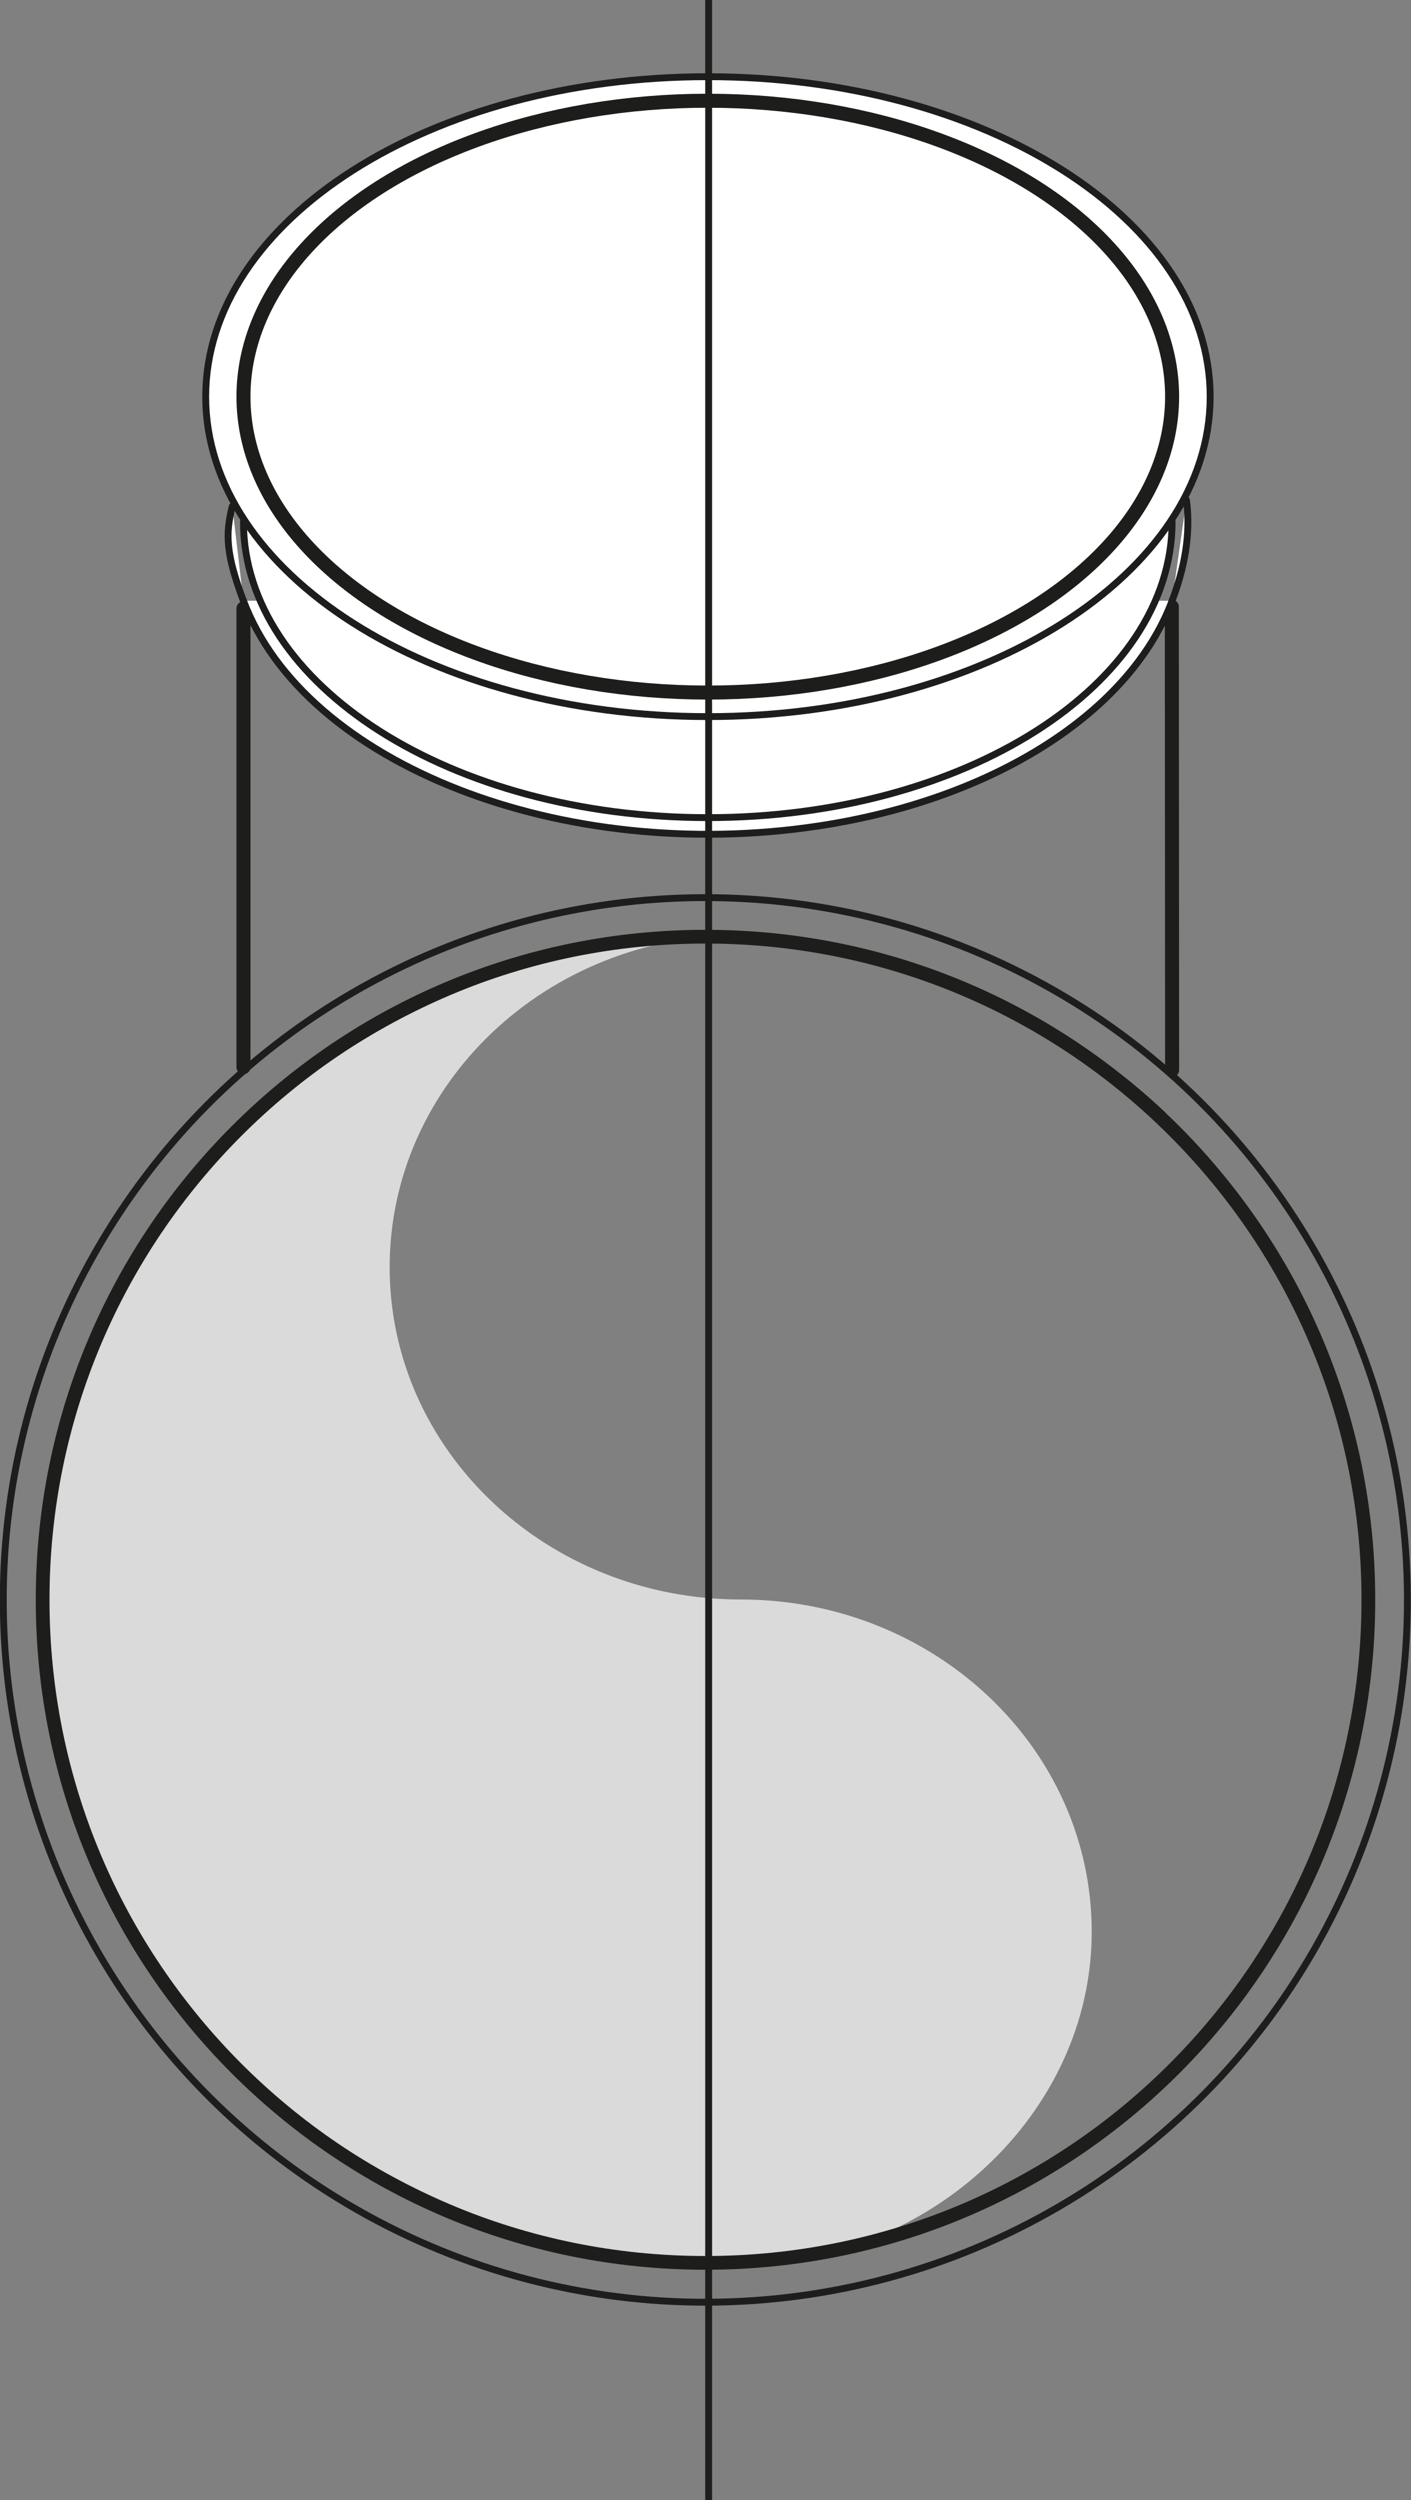
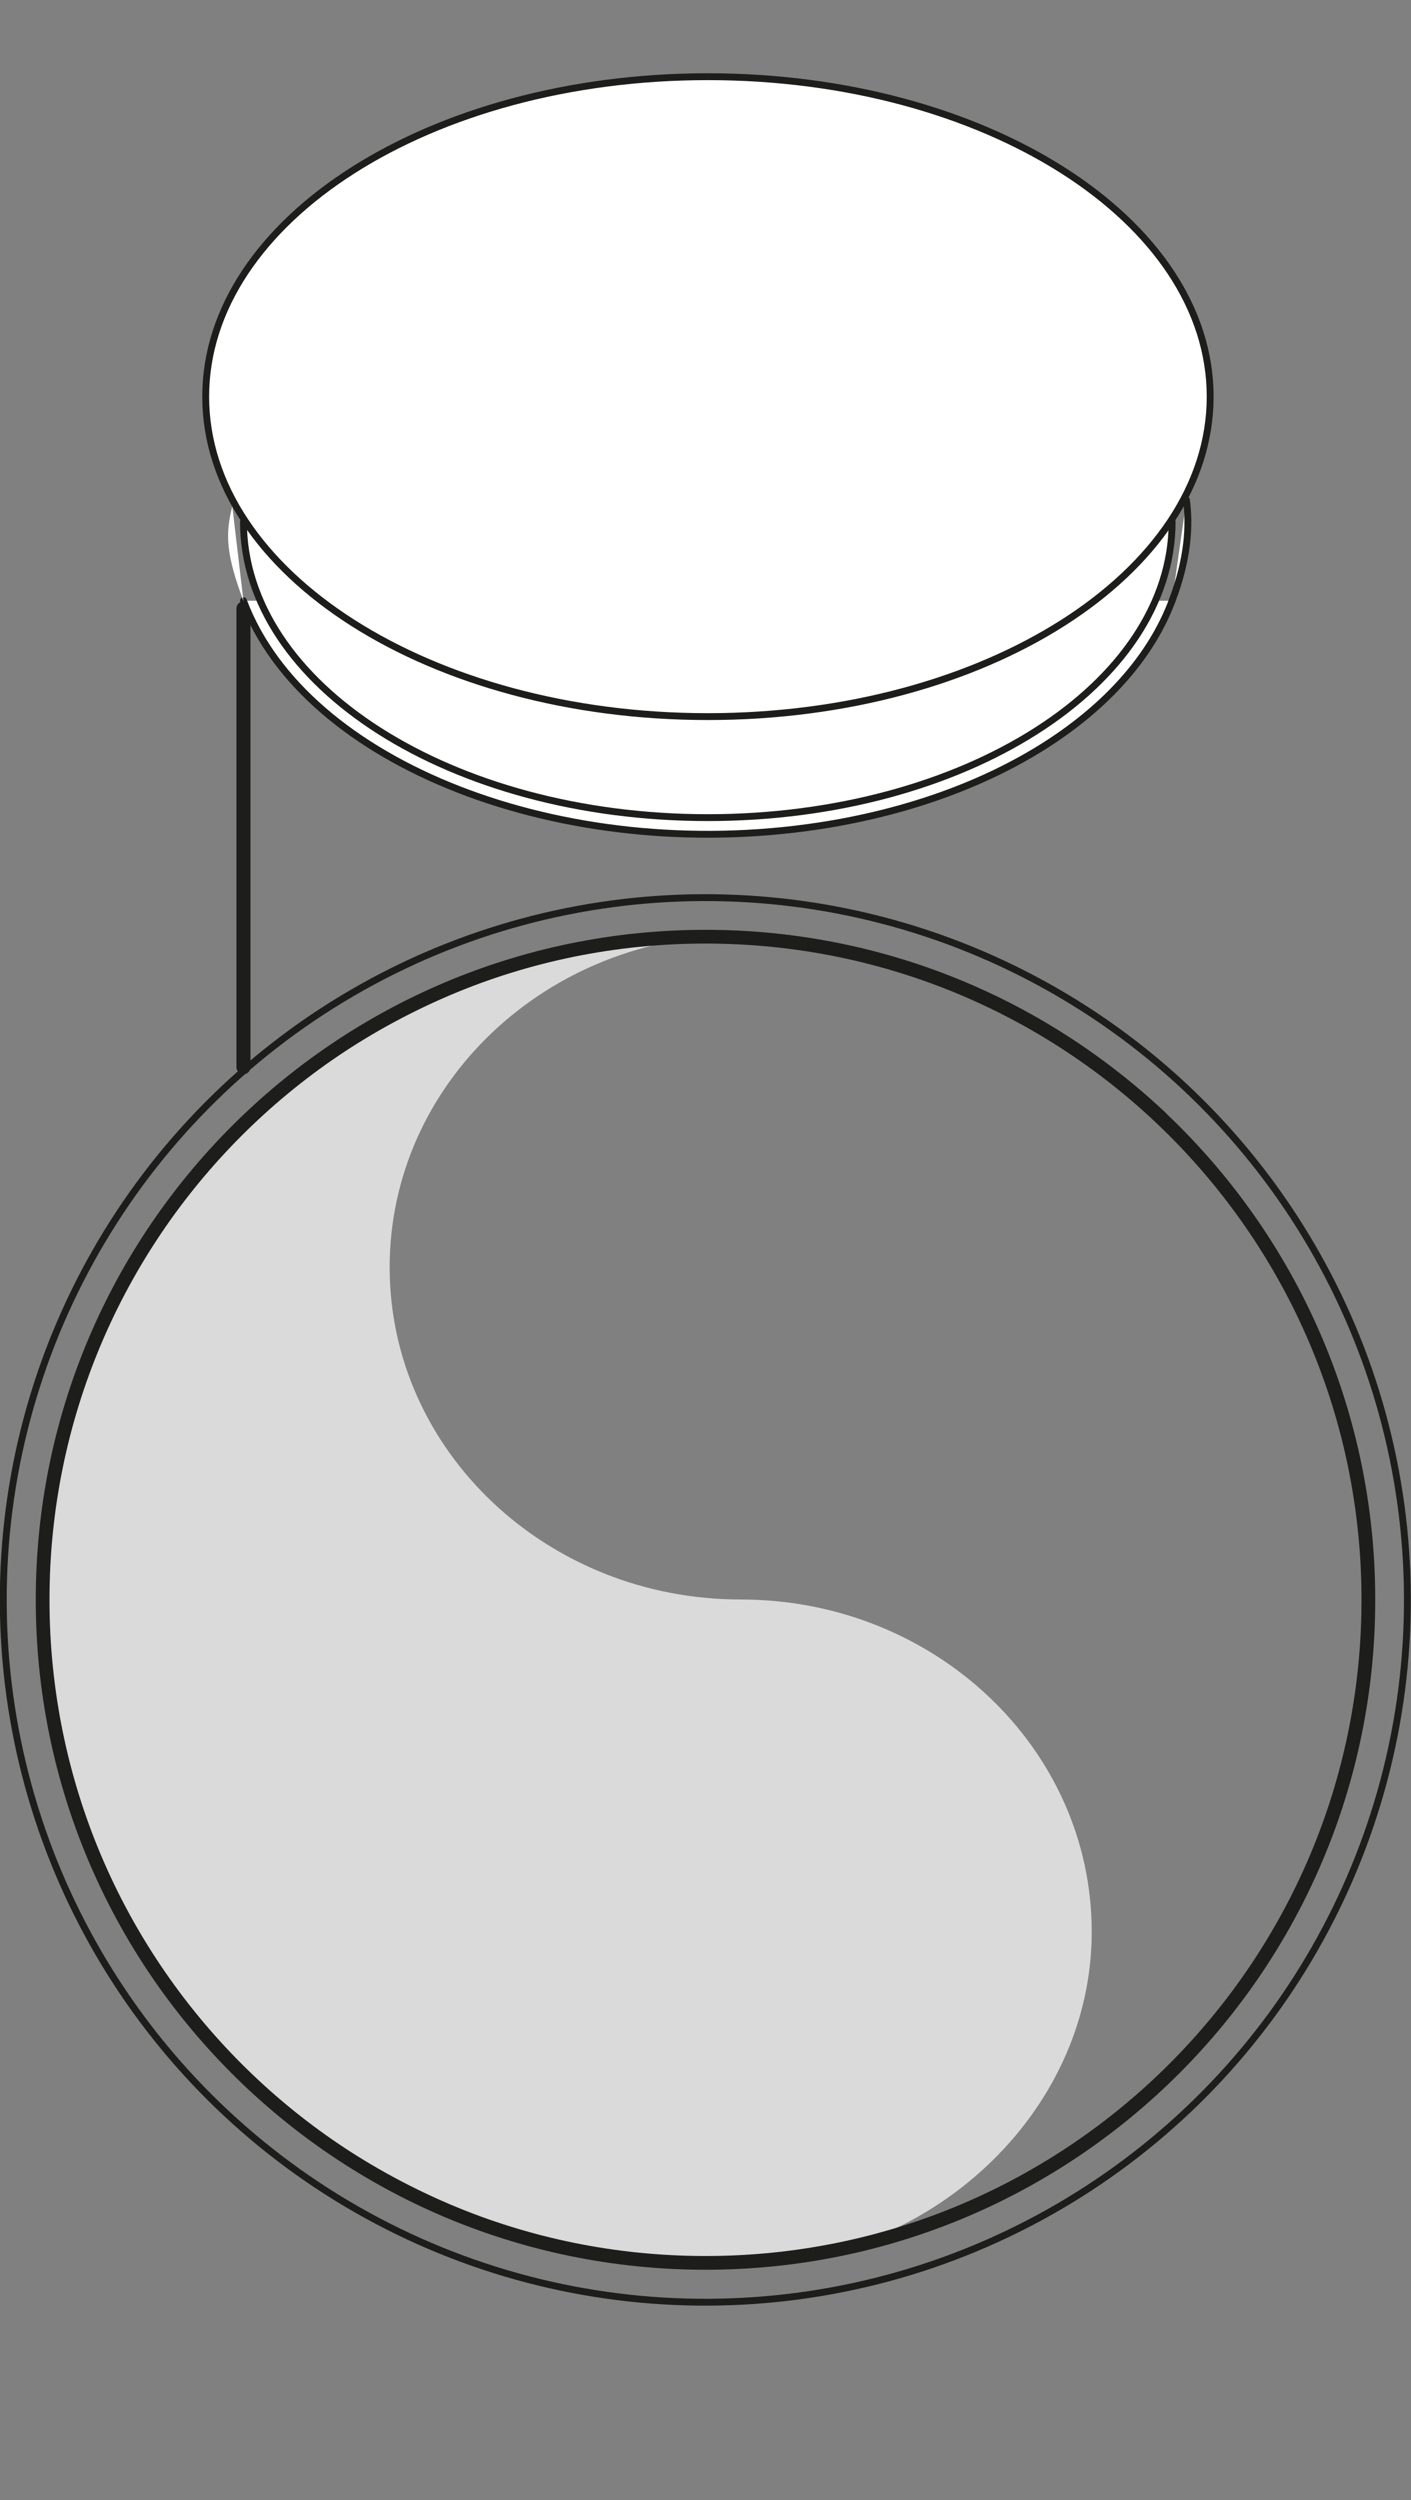
<svg xmlns="http://www.w3.org/2000/svg" id="Livello_2" data-name="Livello 2" viewBox="0 0 49.32 87.36">
  <rect x="0" y="0" width="49.32" height="87.36" fill="#808080" stroke="none" />
  <defs>
    <style>
      .cls-1 {
        stroke-width: .48px;
      }

      .cls-1, .cls-2, .cls-3, .cls-4, .cls-5 {
        fill: none;
        stroke: #1d1d1b;
      }

      .cls-6 {
        fill: #fff;
      }

      .cls-7 {
        fill: #dadada;
        fill-rule: evenodd;
      }

      .cls-2 {
        stroke-dasharray: 1.93 .97 1.93 .97;
        stroke-width: .21px;
      }

      .cls-2, .cls-3, .cls-4 {
        stroke-linecap: round;
        stroke-linejoin: round;
      }

      .cls-3 {
        stroke-width: .49px;
      }

      .cls-4 {
        stroke-width: .24px;
      }

      .cls-5 {
        stroke-width: .24px;
      }
    </style>
  </defs>
  <g id="Livello_1-2" data-name="Livello 1">
    <g>
      <g>
        <path class="cls-7" d="M25.89,32.69c-6.51,0-12.75,2.45-17.35,6.8-4.6,4.35-7.19,10.26-7.19,16.41s2.59,12.06,7.19,16.41c4.6,4.35,10.84,6.8,17.35,6.8s12.27-5.2,12.27-11.61-5.49-11.61-12.27-11.61-12.27-5.2-12.27-11.61,5.49-11.61,12.27-11.61" />
        <path class="cls-2" d="M40.66,38.95c-.67-.63-1.38-1.22-2.12-1.77" />
      </g>
      <g>
        <line class="cls-6" x1="40.97" y1="37.39" x2="40.96" y2="21.2" />
-         <line class="cls-3" x1="40.97" y1="37.39" x2="40.96" y2="21.2" />
        <path class="cls-6" d="M40.97,20.99c.56-1.47.62-2.64.5-3.52" />
        <path class="cls-4" d="M40.5,16.33c-2.15-5.54-10.94-8.93-19.65-7.56-5.86.92-10.43,3.83-11.87,7.56M40.61,16.04c-1.89-5.58-10.53-9.13-19.29-7.92-6.23.86-11.09,3.96-12.44,7.92M40.97,20.99c.56-1.47.62-2.64.5-3.52" />
        <line class="cls-3" x1="8.8" y1="16" x2="8.51" y2="13.86" />
        <line class="cls-3" x1="8.51" y1="21.26" x2="8.51" y2="37.29" />
        <path class="cls-6" d="M8.51,20.99c2.14,5.71,11.15,9.23,20.11,7.87,6.12-.93,10.89-3.97,12.35-7.87" />
        <path class="cls-4" d="M8.51,20.99c2.14,5.71,11.15,9.23,20.11,7.87,6.12-.93,10.89-3.97,12.35-7.87" />
        <path class="cls-6" d="M8.12,17.69c-.25.98-.22,1.68.39,3.31" />
-         <path class="cls-4" d="M8.12,17.69c-.25.98-.22,1.68.39,3.31" />
        <path class="cls-6" d="M8.51,18.23c0,5.71,7.27,10.34,16.23,10.34s16.23-4.63,16.23-10.34" />
        <path class="cls-4" d="M8.51,18.23c0,5.71,7.27,10.34,16.23,10.34s16.23-4.63,16.23-10.34" />
        <path class="cls-6" d="M7.19,13.86c0,6.17,7.86,11.18,17.55,11.18s17.56-5.01,17.56-11.18S34.44,2.68,24.74,2.68,7.19,7.69,7.19,13.86" />
        <path class="cls-4" d="M7.19,13.86c0,6.17,7.86,11.18,17.55,11.18s17.56-5.01,17.56-11.18S34.44,2.68,24.74,2.68,7.19,7.69,7.19,13.86Z" />
-         <ellipse class="cls-3" cx="24.74" cy="13.86" rx="16.23" ry="10.34" />
        <path class="cls-2" d="M37.92,36.75c-3.73-2.56-8.24-4.06-13.1-4.06s-9.38,1.5-13.11,4.07" />
      </g>
-       <path class="cls-2" d="M11.16,37.14c-.78.58-1.53,1.2-2.24,1.86" />
      <g>
        <path class="cls-1" d="M47.83,55.9c0,12.8-10.37,23.17-23.17,23.17S1.49,68.7,1.49,55.9s10.37-23.17,23.17-23.17,23.17,10.37,23.17,23.17ZM47.83,55.9c0,12.8-10.37,23.17-23.17,23.17S1.49,68.7,1.49,55.9s10.37-23.17,23.17-23.17,23.17,10.37,23.17,23.17Z" />
        <circle class="cls-5" cx="24.66" cy="55.9" r="24.54" transform="translate(-.22 .1) rotate(-.22)" />
      </g>
-       <line class="cls-5" x1="24.77" y1="87.36" x2="24.77" />
    </g>
  </g>
</svg>